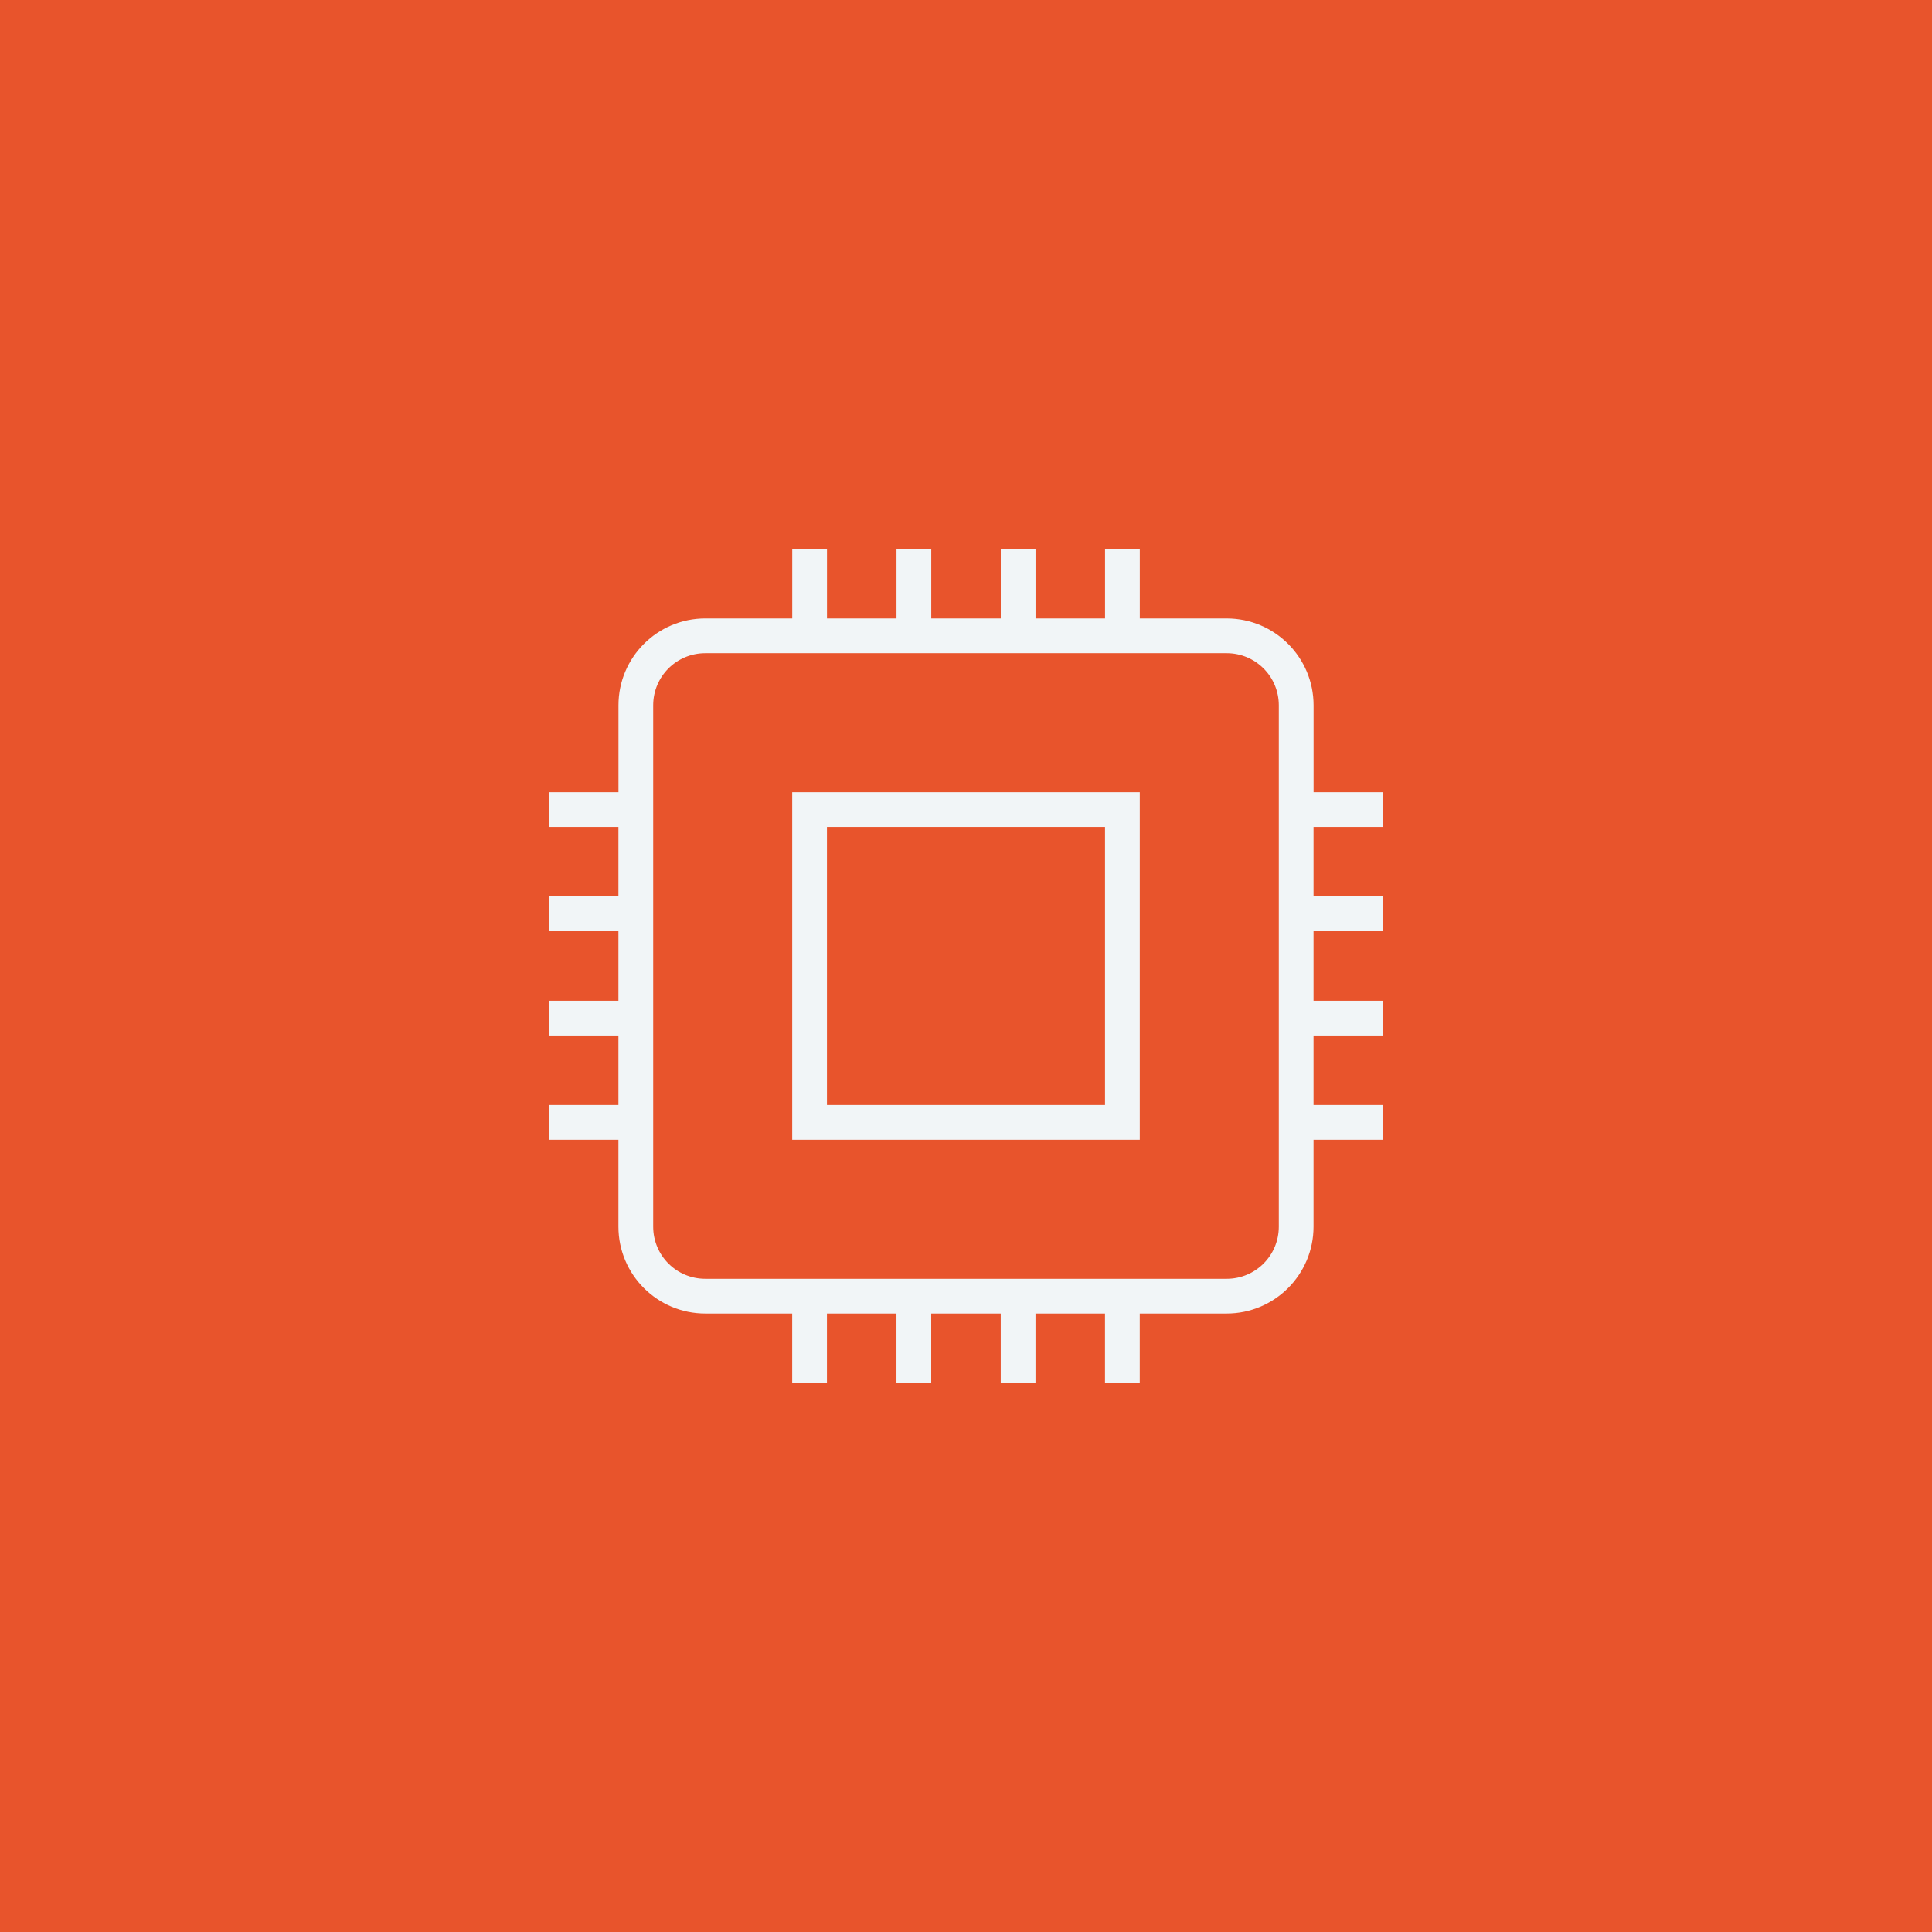
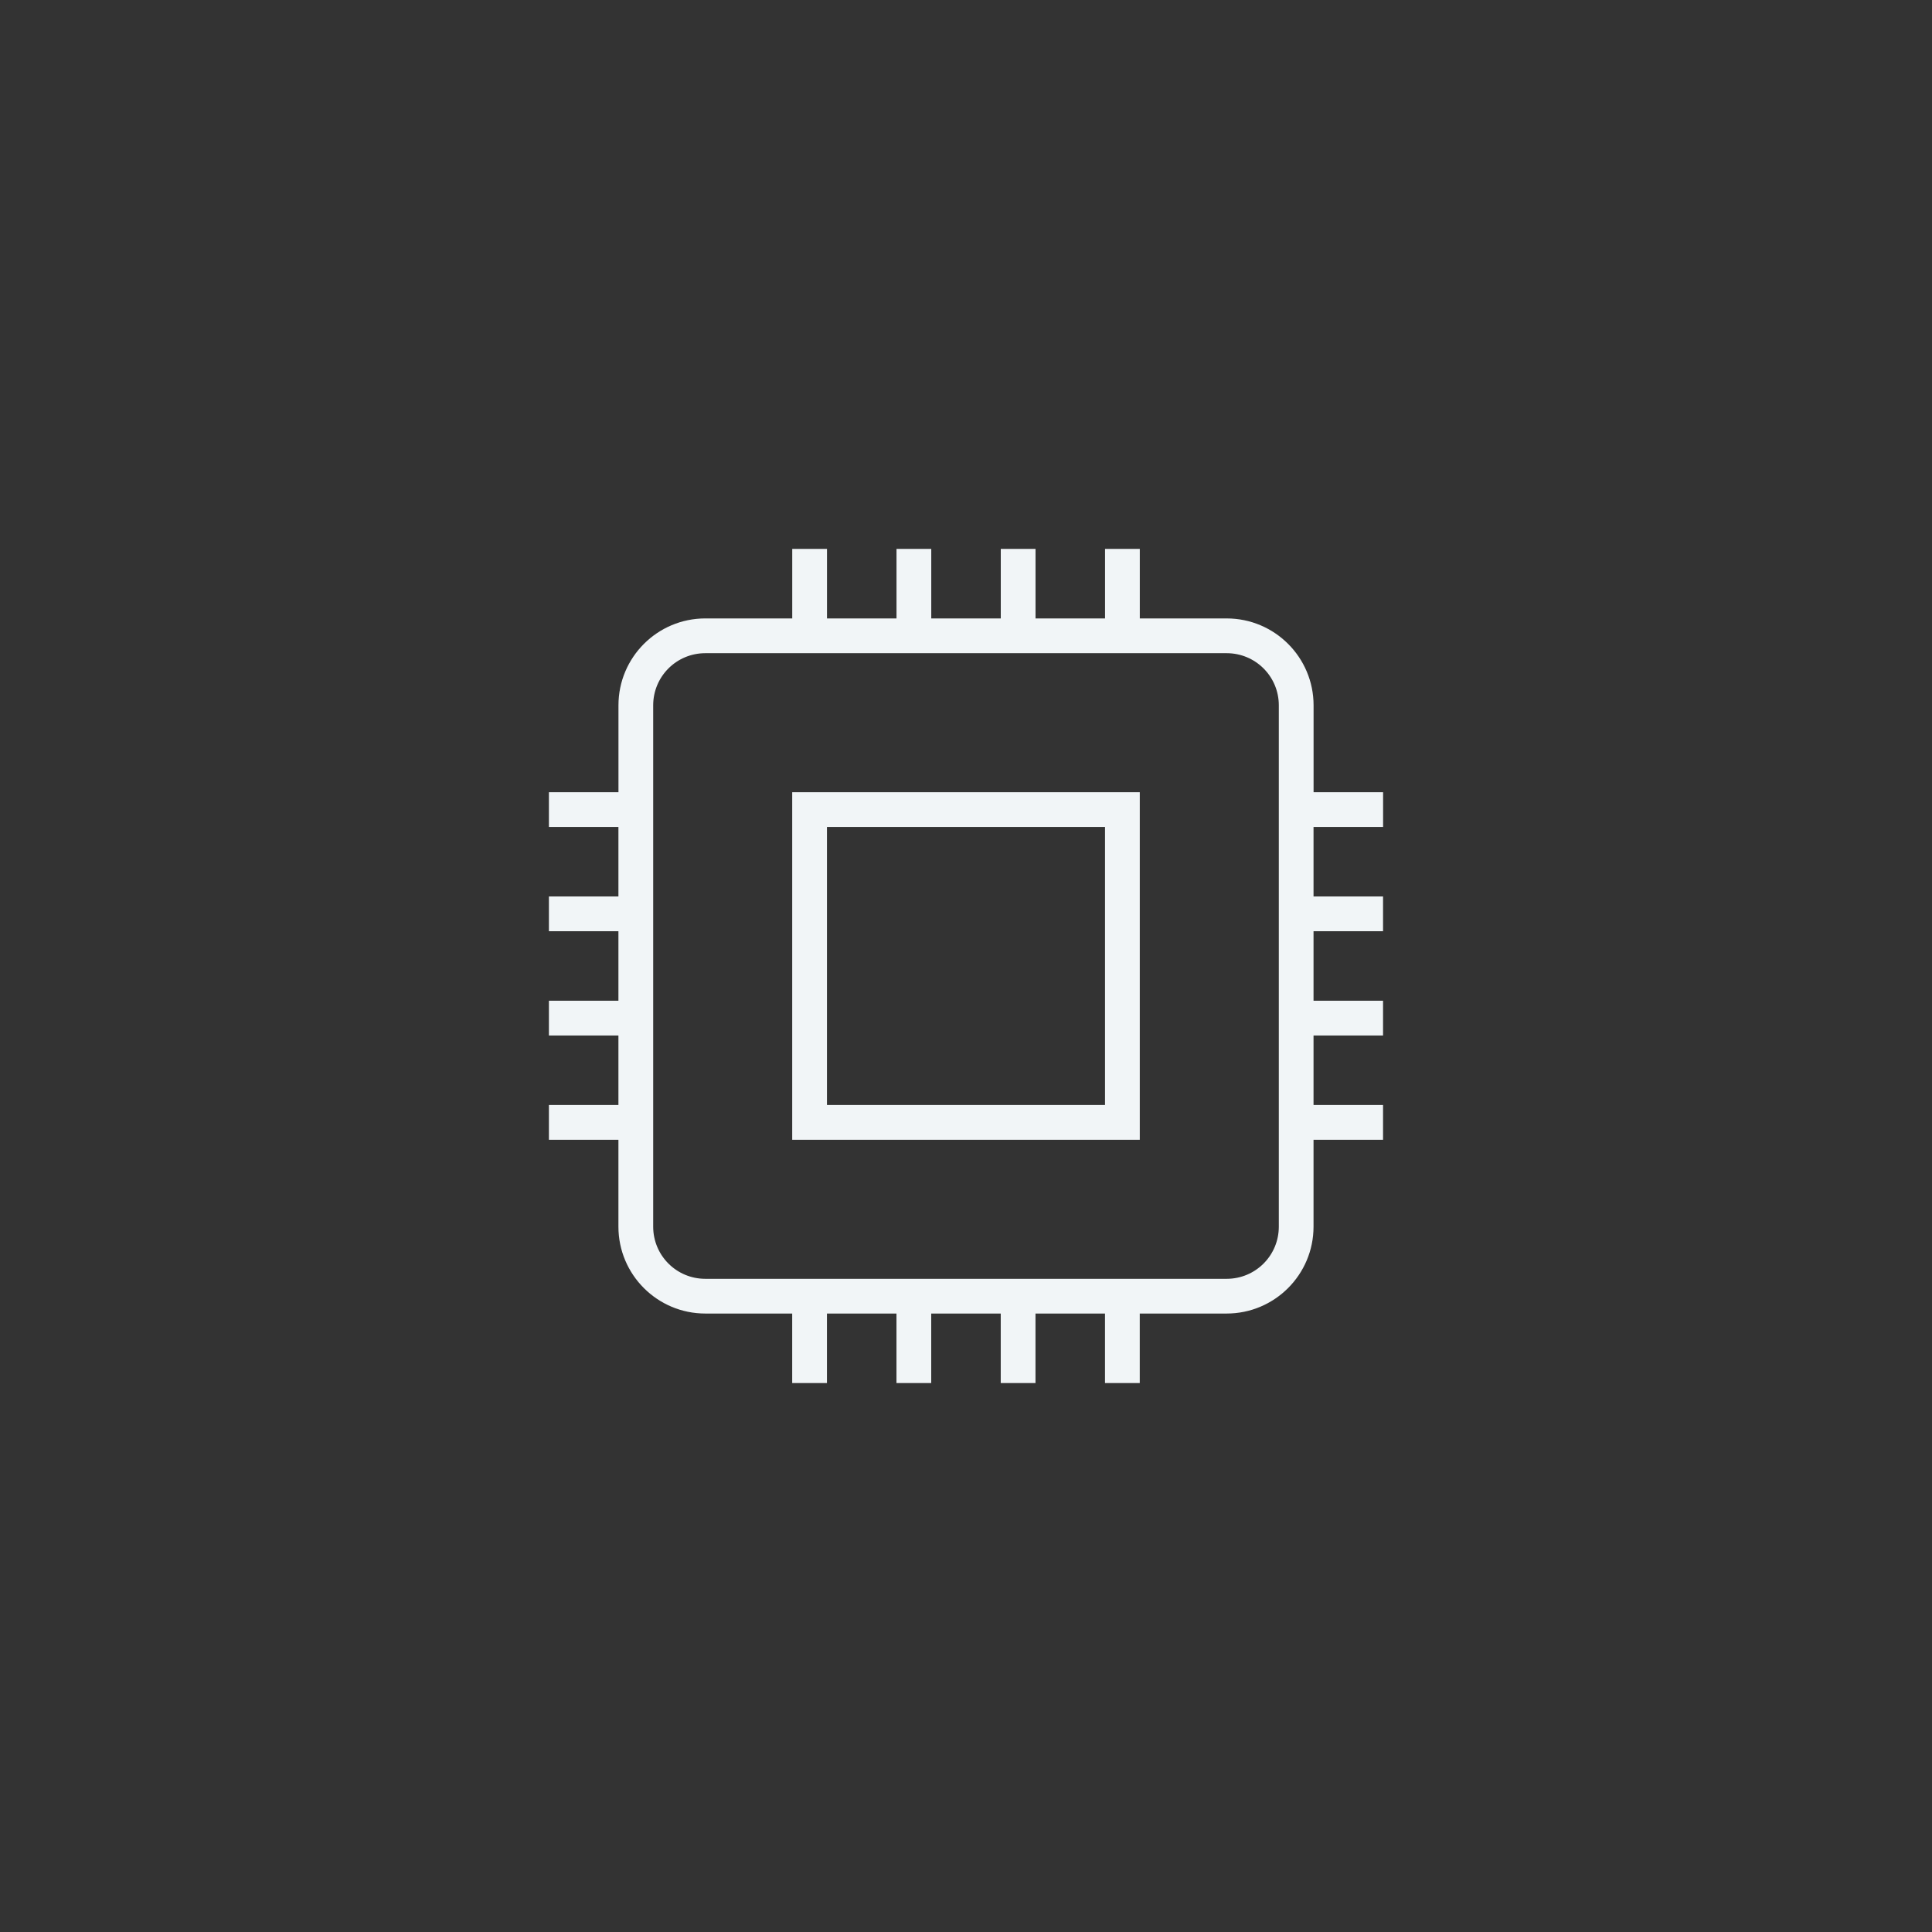
<svg xmlns="http://www.w3.org/2000/svg" id="Layer_1" x="0px" y="0px" viewBox="0 0 1920 1920" style="enable-background:new 0 0 1920 1920;" xml:space="preserve">
  <rect x="0" y="0" width="1920" height="1920" fill="#333333" stroke="none" />
  <style type="text/css">	.st0{fill:#E8542C;}	.st1{fill:#F1F5F7;}</style>
  <g>
    <g>
-       <rect transform="matrix(-1.836970e-16 1 -1 -1.836970e-16 1920 2.273737e-13)" class="st0" width="1920" height="1920" />
-     </g>
+       </g>
  </g>
  <path class="st1" d="M787.29,1132.71h345.41V787.29H787.29V1132.71z M821.83,821.83h276.33v276.33H821.83V821.83z M1374.5,821.83  v-34.54h-69.08v-86.35c0-47.67-38.69-86.35-86.35-86.35h-86.35V545.5h-34.54v69.08h-69.08V545.5h-34.54v69.08h-69.08V545.5h-34.54  v69.08h-69.08V545.5h-34.54v69.08h-86.35c-47.67,0-86.35,38.69-86.35,86.35v86.35H545.5v34.54h69.08v69.08H545.5v34.54h69.08v69.08  H545.5v34.54h69.08v69.08H545.5v34.54h69.08v86.35c0,47.67,38.69,86.35,86.35,86.35h86.35v69.08h34.54v-69.08h69.08v69.08h34.54  v-69.08h69.08v69.08h34.54v-69.08h69.08v69.08h34.54v-69.08h86.35c47.67,0,86.35-38.69,86.35-86.35v-86.35h69.08v-34.54h-69.08  v-69.08h69.08v-34.54h-69.08v-69.08h69.08v-34.54h-69.08v-69.08H1374.5z M1219.06,1270.87H700.94c-28.67,0-51.81-23.14-51.81-51.81  V700.94c0-28.67,23.14-51.81,51.81-51.81h518.12c28.67,0,51.81,23.14,51.81,51.81v518.12  C1270.87,1247.73,1247.73,1270.87,1219.06,1270.87z" />
</svg>